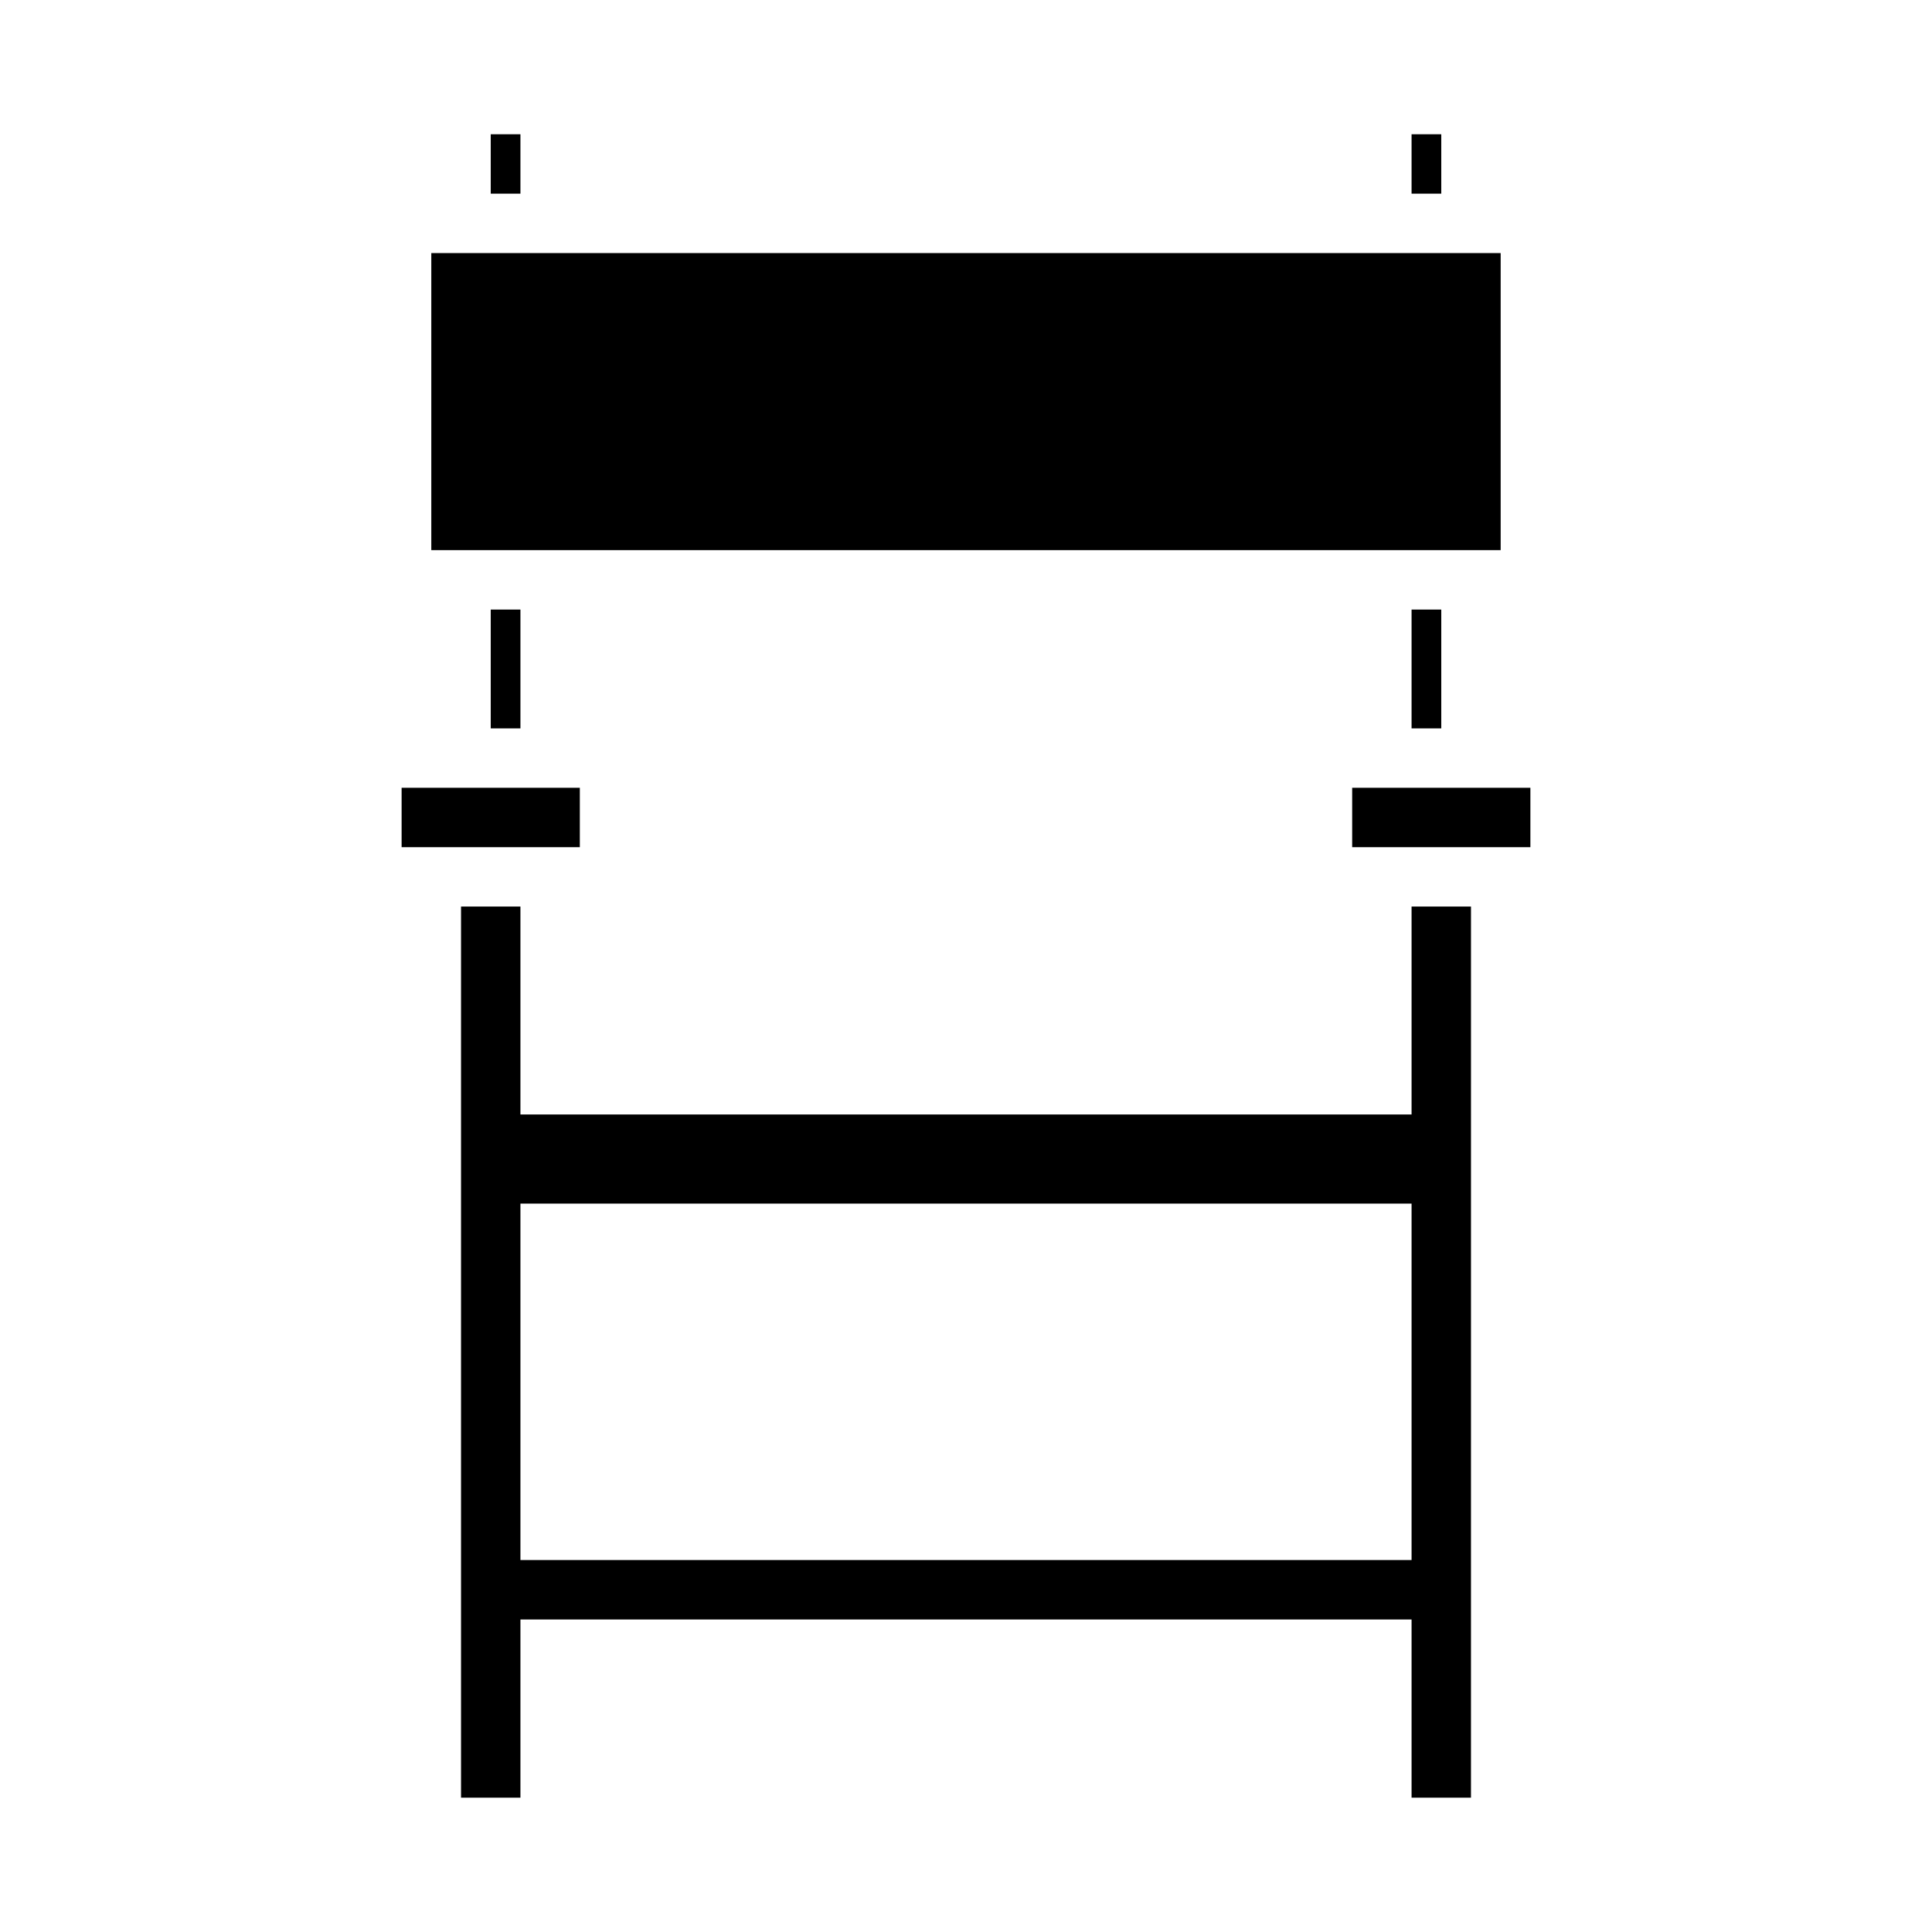
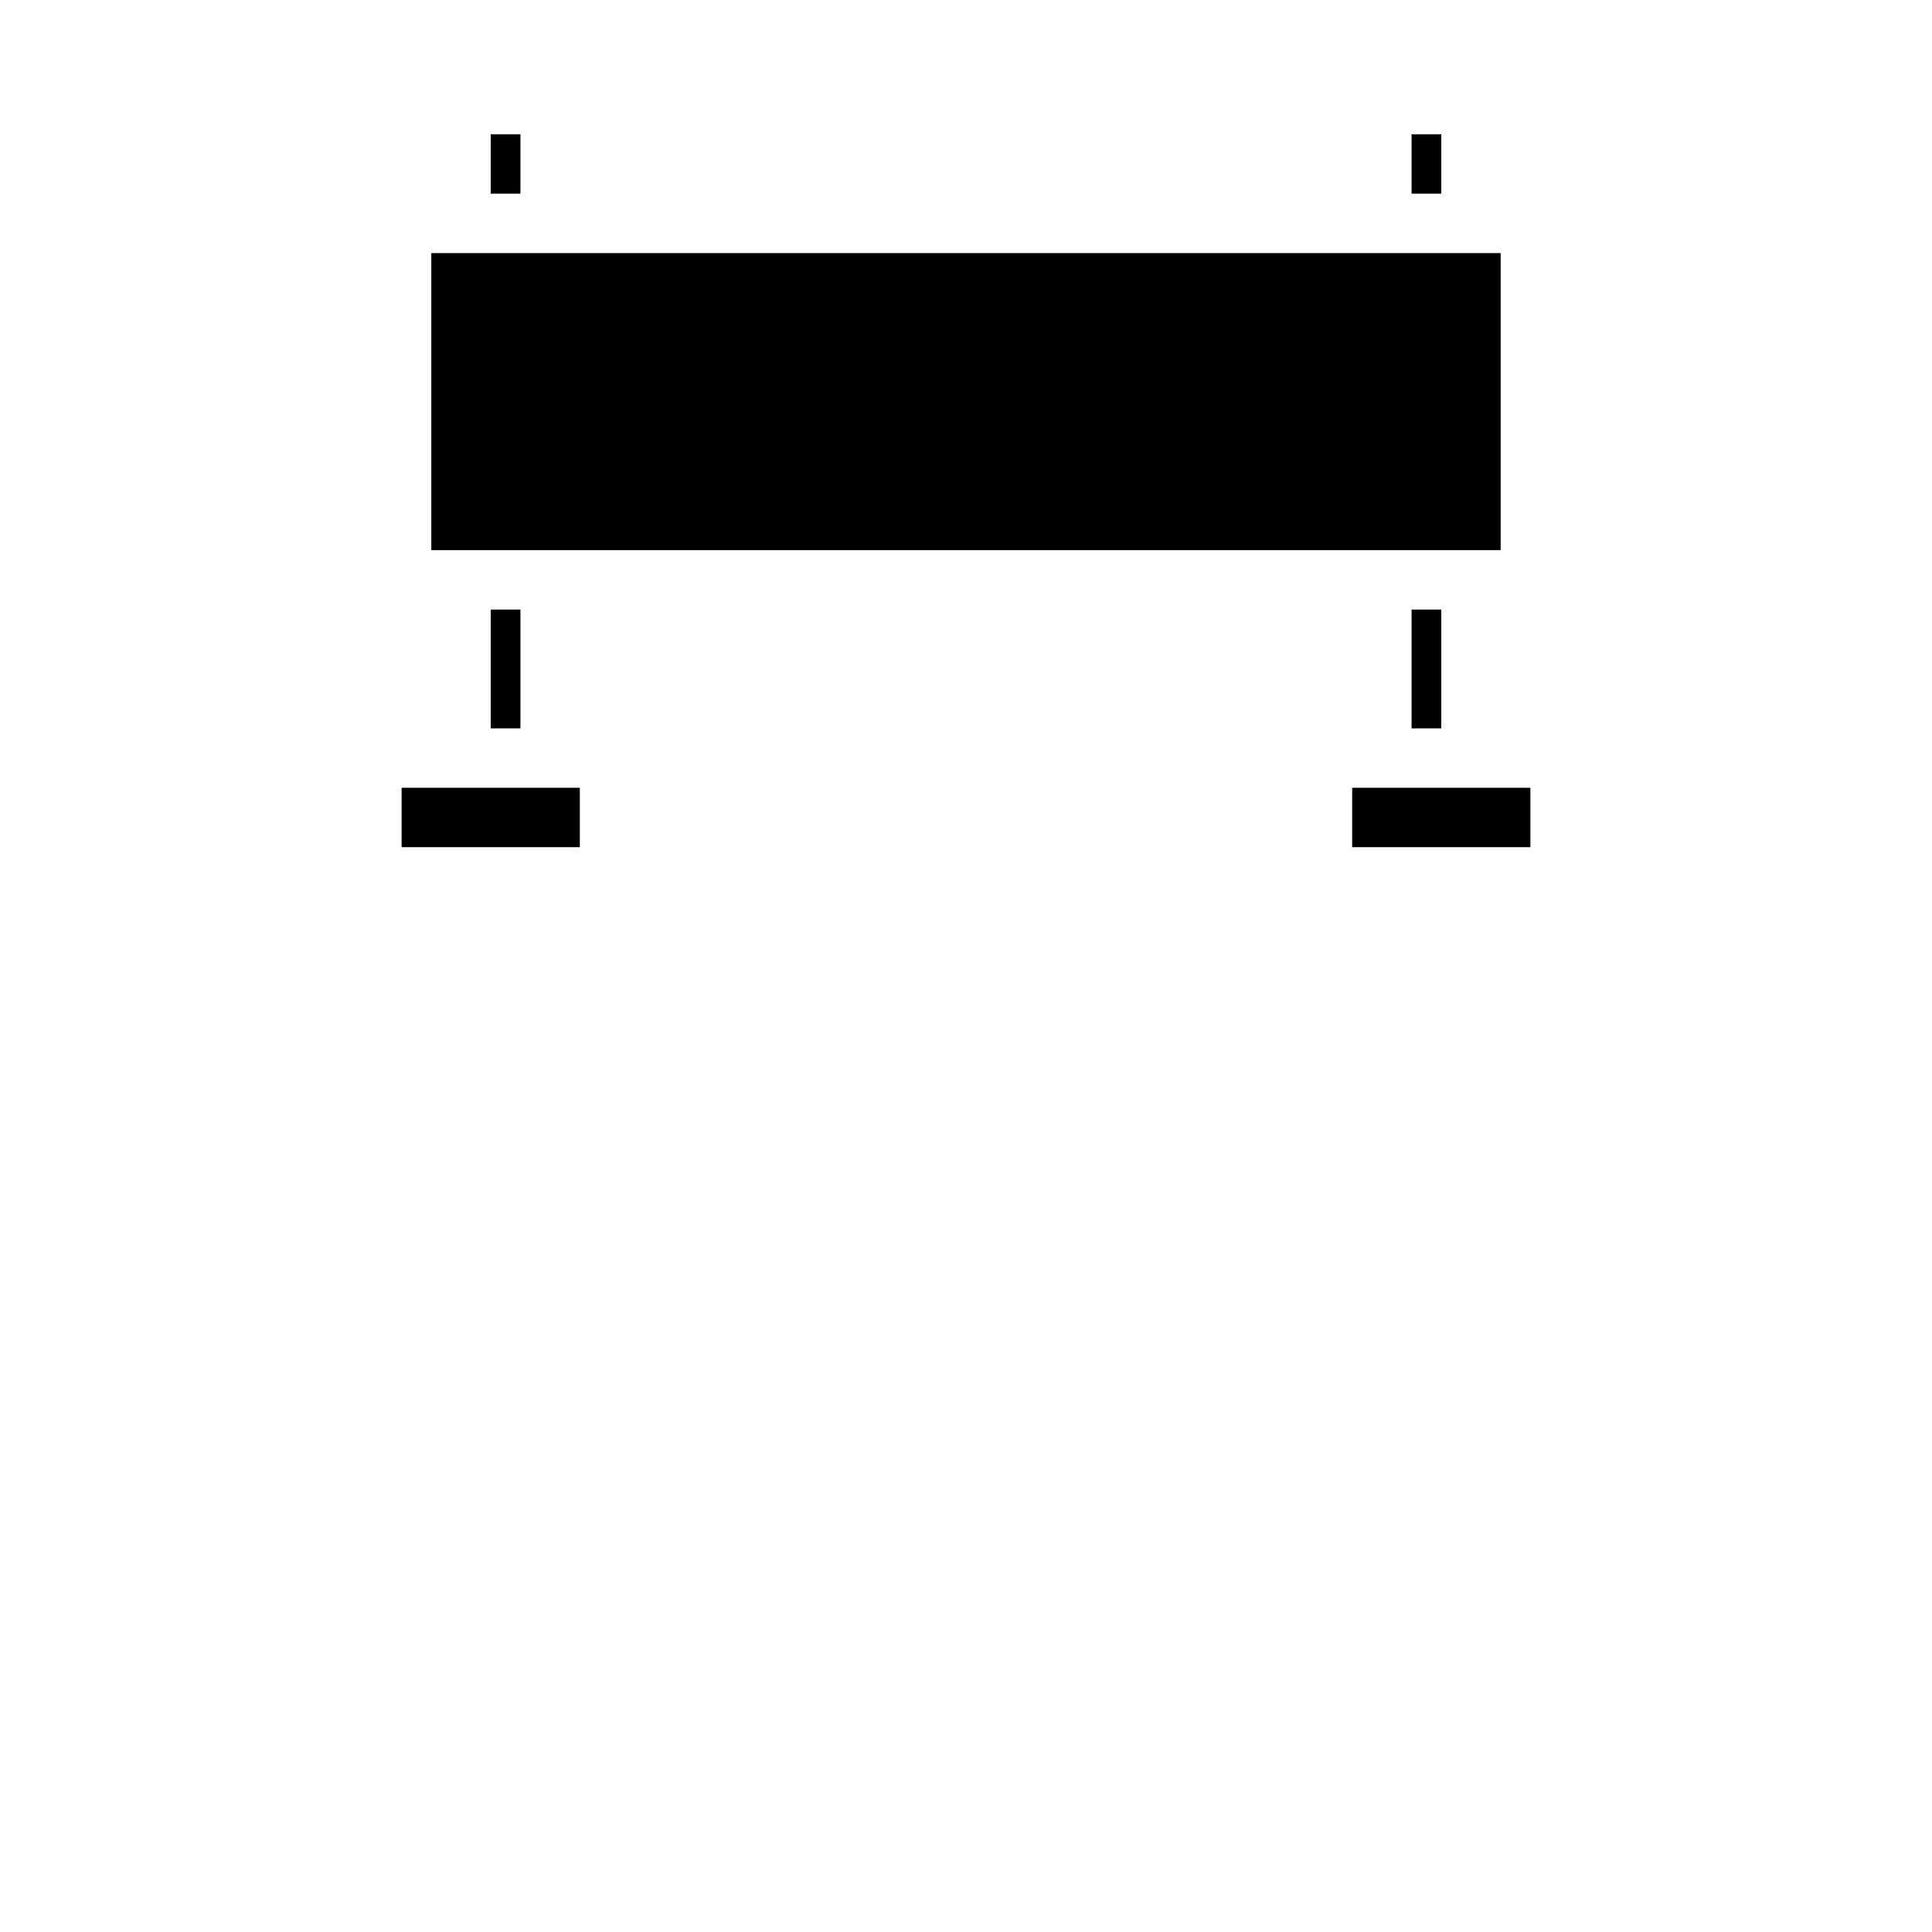
<svg xmlns="http://www.w3.org/2000/svg" fill="#000000" width="800px" height="800px" version="1.1" viewBox="144 144 512 512">
  <g>
    <path d="m258.3 211.07h283.39v78.719h-283.39z" />
    <path d="m274.05 179.58h7.871v15.742h-7.871z" />
    <path d="m518.08 305.54h7.871v31.488h-7.871z" />
    <path d="m518.08 179.58h7.871v15.742h-7.871z" />
    <path d="m502.34 352.77h47.23v15.742h-47.23z" />
    <path d="m250.43 352.77h47.23v15.742h-47.23z" />
    <path d="m274.05 305.54h7.871v31.488h-7.871z" />
-     <path d="m518.08 384.25v55.105h-236.16v-55.105h-15.742v236.16h15.742v-47.23h236.16v47.23h15.742l0.004-236.16zm-236.16 173.18v-94.461h236.16v94.461z" />
  </g>
</svg>